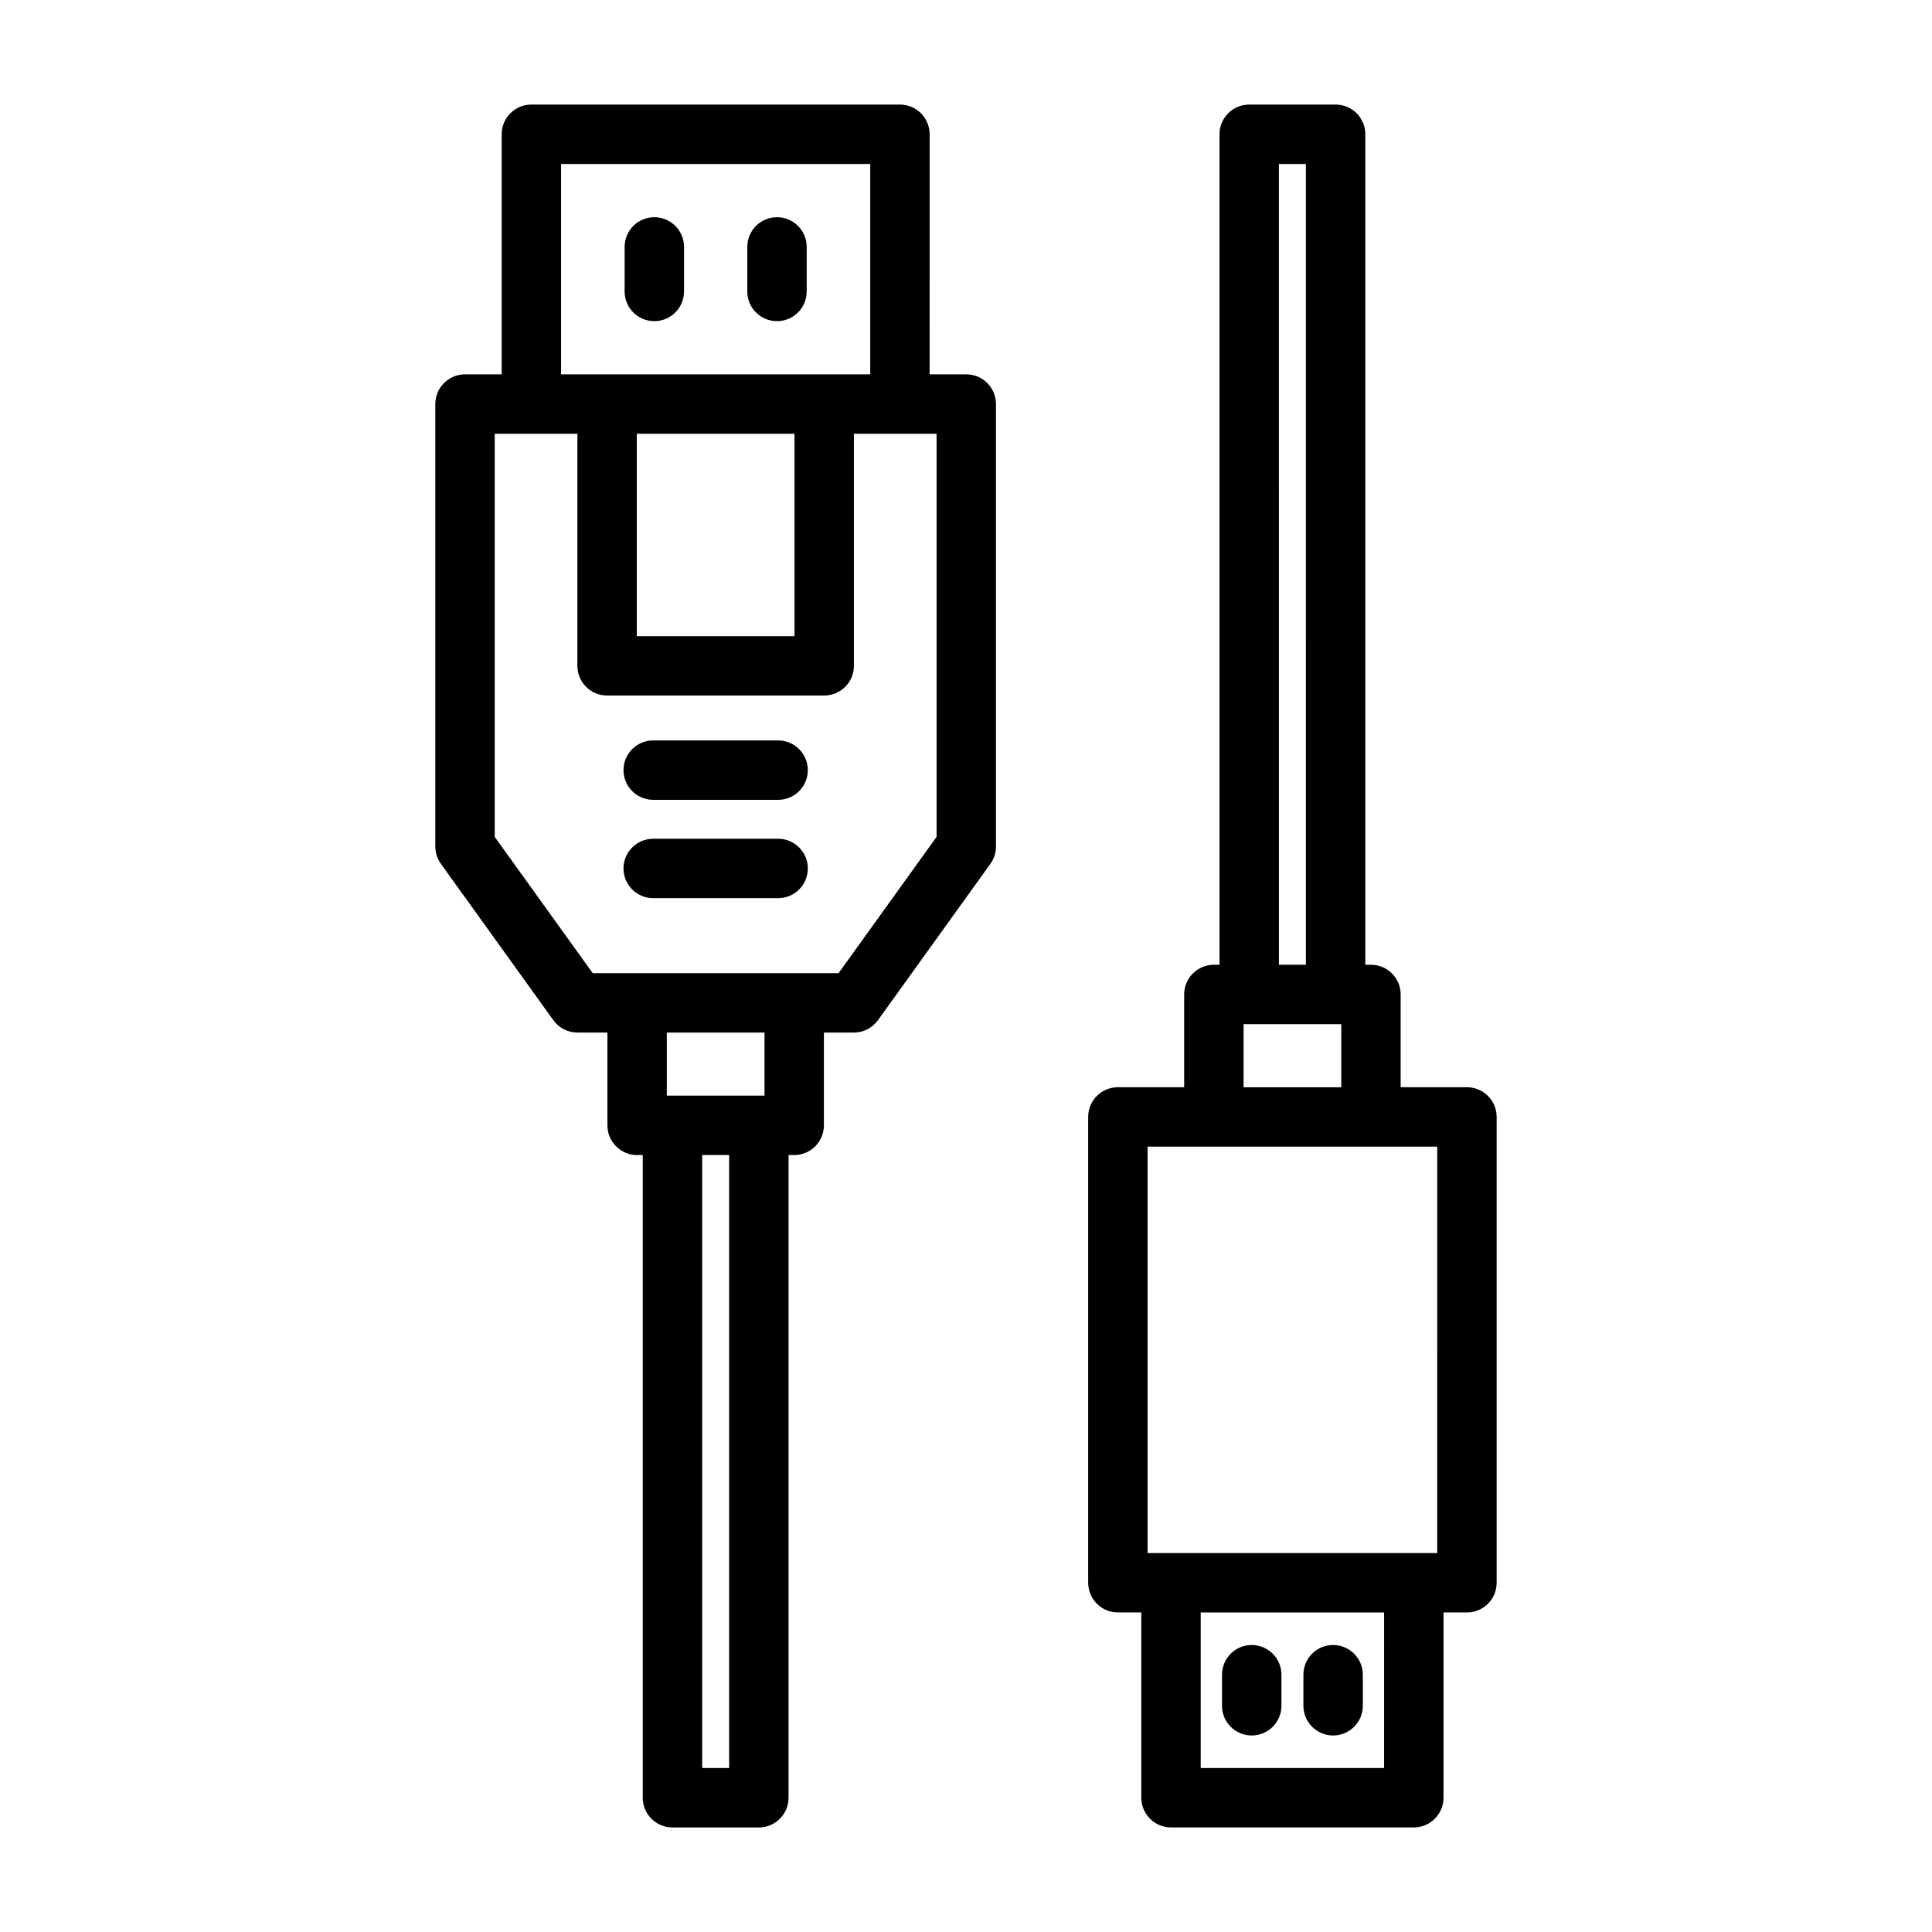
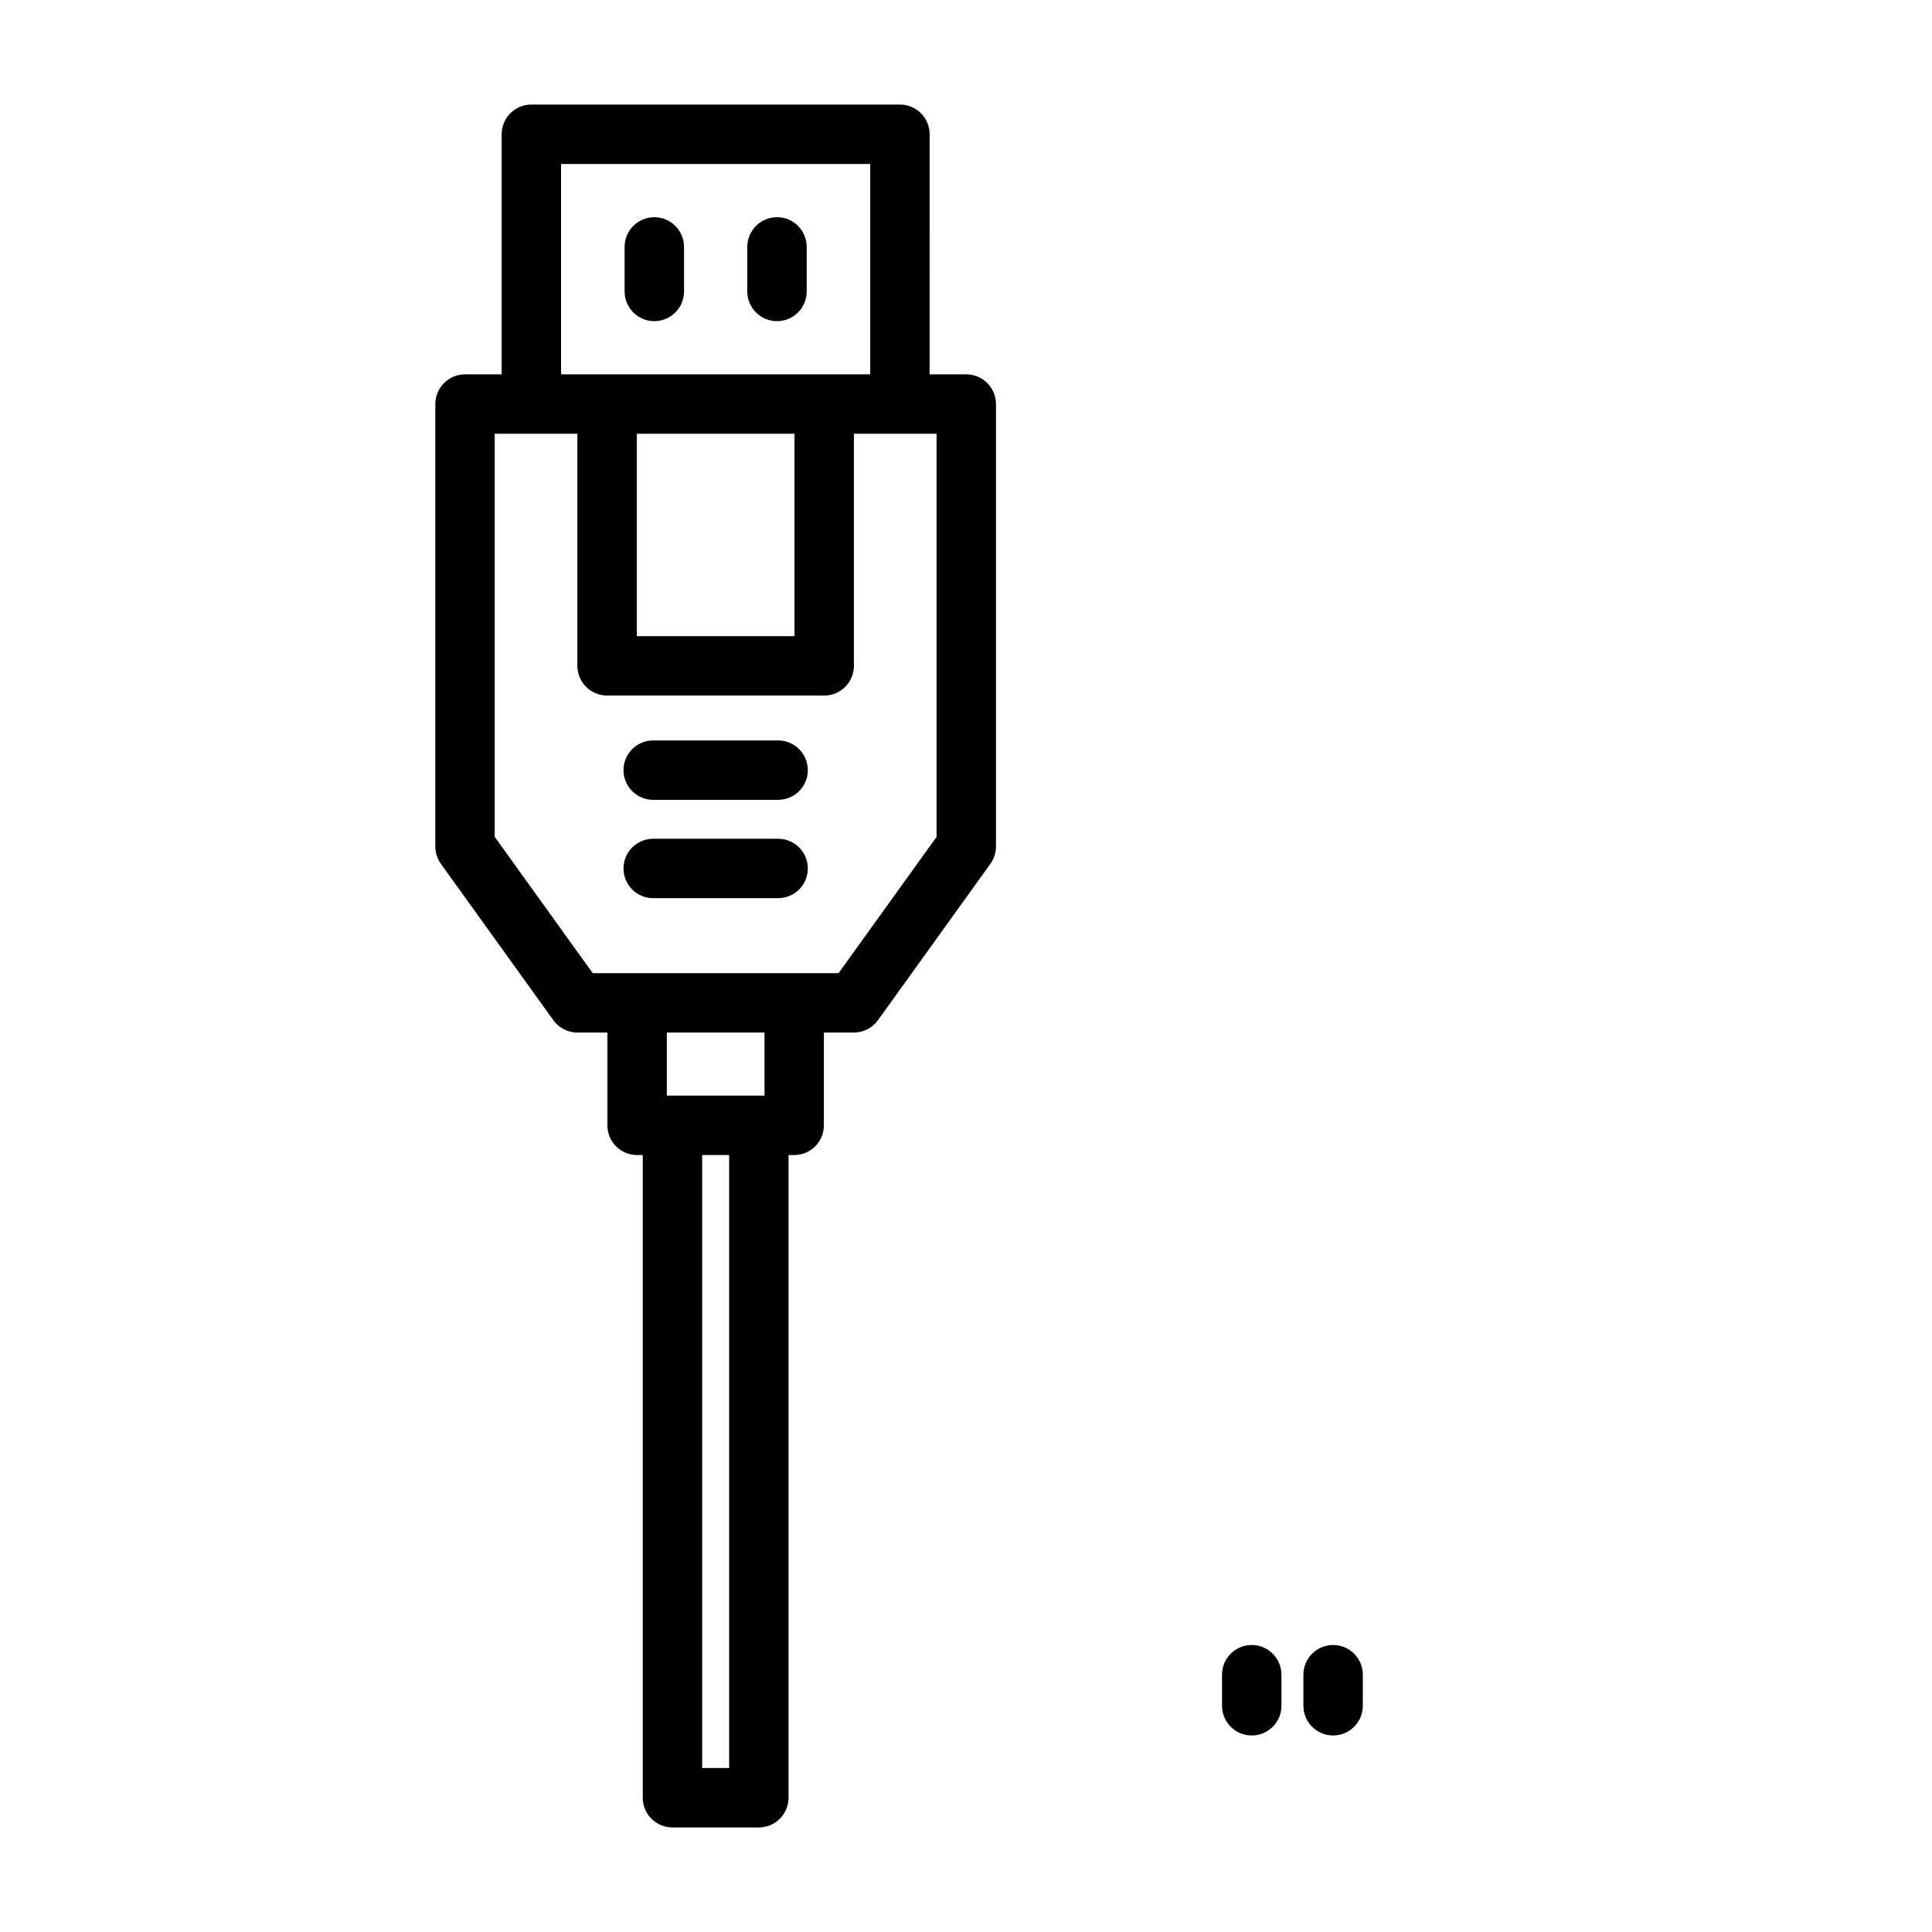
<svg xmlns="http://www.w3.org/2000/svg" fill="#000000" width="800px" height="800px" version="1.1" viewBox="144 144 512 512">
  <g>
    <path d="m382.49 171.71h-97.672c-4.348 0-7.871 3.523-7.871 7.871v63.625h-9.711c-4.348 0-7.871 3.523-7.871 7.871v117.25c0 1.652 0.52 3.258 1.48 4.598l29.805 41.445c1.48 2.055 3.859 3.273 6.391 3.273h7.926v24.586c0 4.348 3.523 7.871 7.871 7.871h1.496v170.32c0 4.348 3.523 7.871 7.871 7.875h22.898c4.348-0.004 7.871-3.527 7.871-7.875v-170.32h1.496c4.348 0 7.871-3.523 7.871-7.871v-24.586h7.926c2.535 0 4.914-1.219 6.394-3.273l29.805-41.445c0.961-1.34 1.477-2.945 1.48-4.594v-117.25c-0.004-4.348-3.527-7.875-7.875-7.875h-9.711l0.004-63.625c0-4.348-3.527-7.871-7.875-7.871zm-89.801 15.742h81.93v55.754h-81.93zm20.07 71.5h41.793v53.633h-41.793zm24.473 353.59h-7.152v-162.45h7.152zm9.367-178.19h-25.887v-16.711l25.887-0.004zm45.602-68.566-25.969 36.109h-65.156l-25.969-36.109v-106.84h21.906v61.508c0 4.348 3.527 7.871 7.875 7.871h57.539-0.004c4.348 0 7.871-3.523 7.871-7.871v-61.508h21.906z" />
    <path d="m317.4 229.11c4.348 0 7.875-3.523 7.875-7.871v-11.801c0-4.348-3.527-7.875-7.875-7.875s-7.871 3.527-7.871 7.875v11.801c0 4.348 3.523 7.871 7.871 7.871z" />
    <path d="m349.91 229.11c4.348 0 7.871-3.523 7.871-7.871v-11.801c0-4.348-3.523-7.875-7.871-7.875s-7.871 3.527-7.871 7.875v11.801c0 4.348 3.523 7.871 7.871 7.871z" />
    <path d="m350.21 340.22h-33.102c-4.348 0-7.875 3.527-7.875 7.875s3.527 7.871 7.875 7.871h33.102c4.348 0 7.871-3.523 7.871-7.871s-3.523-7.875-7.871-7.875z" />
    <path d="m350.21 366.28h-33.102c-4.348 0-7.875 3.523-7.875 7.871s3.527 7.871 7.875 7.871h33.102c4.348 0 7.871-3.523 7.871-7.871s-3.523-7.871-7.871-7.871z" />
-     <path d="m497.95 171.71h-22.898c-4.348 0-7.871 3.523-7.871 7.871v220.09h-1.496c-4.348 0-7.871 3.523-7.871 7.871v24.586h-17.566c-4.348 0-7.871 3.523-7.871 7.871v123.44c0 4.348 3.523 7.875 7.871 7.875h6.207v49.094c0 2.09 0.832 4.09 2.309 5.566 1.473 1.477 3.477 2.309 5.566 2.309h64.348c2.086 0 4.09-0.832 5.566-2.309 1.477-1.477 2.305-3.477 2.305-5.566v-49.094h6.207c4.348 0 7.871-3.527 7.871-7.875v-123.44c0-4.348-3.523-7.871-7.871-7.871h-17.566v-24.586c0-4.348-3.523-7.871-7.871-7.871h-1.496v-220.09c0-2.09-0.828-4.09-2.305-5.566-1.477-1.477-3.481-2.305-5.566-2.305zm-15.027 15.742h7.152l0.004 212.22h-7.152zm27.879 425.09h-48.602v-41.223h48.605zm14.078-56.969h-76.762v-107.7h76.766zm-51.324-123.44 0.004-16.715h25.887v16.715z" />
    <path d="m475.72 603.92c4.348 0 7.875-3.523 7.875-7.871v-8.234c0-4.348-3.527-7.871-7.875-7.871s-7.871 3.523-7.871 7.871v8.234c0 4.348 3.527 7.871 7.871 7.871z" />
    <path d="m497.29 603.92c4.348 0 7.871-3.523 7.871-7.871v-8.234c0-4.348-3.523-7.871-7.871-7.871-4.348 0-7.875 3.523-7.875 7.871v8.234c0.004 4.348 3.527 7.871 7.875 7.871z" />
  </g>
</svg>